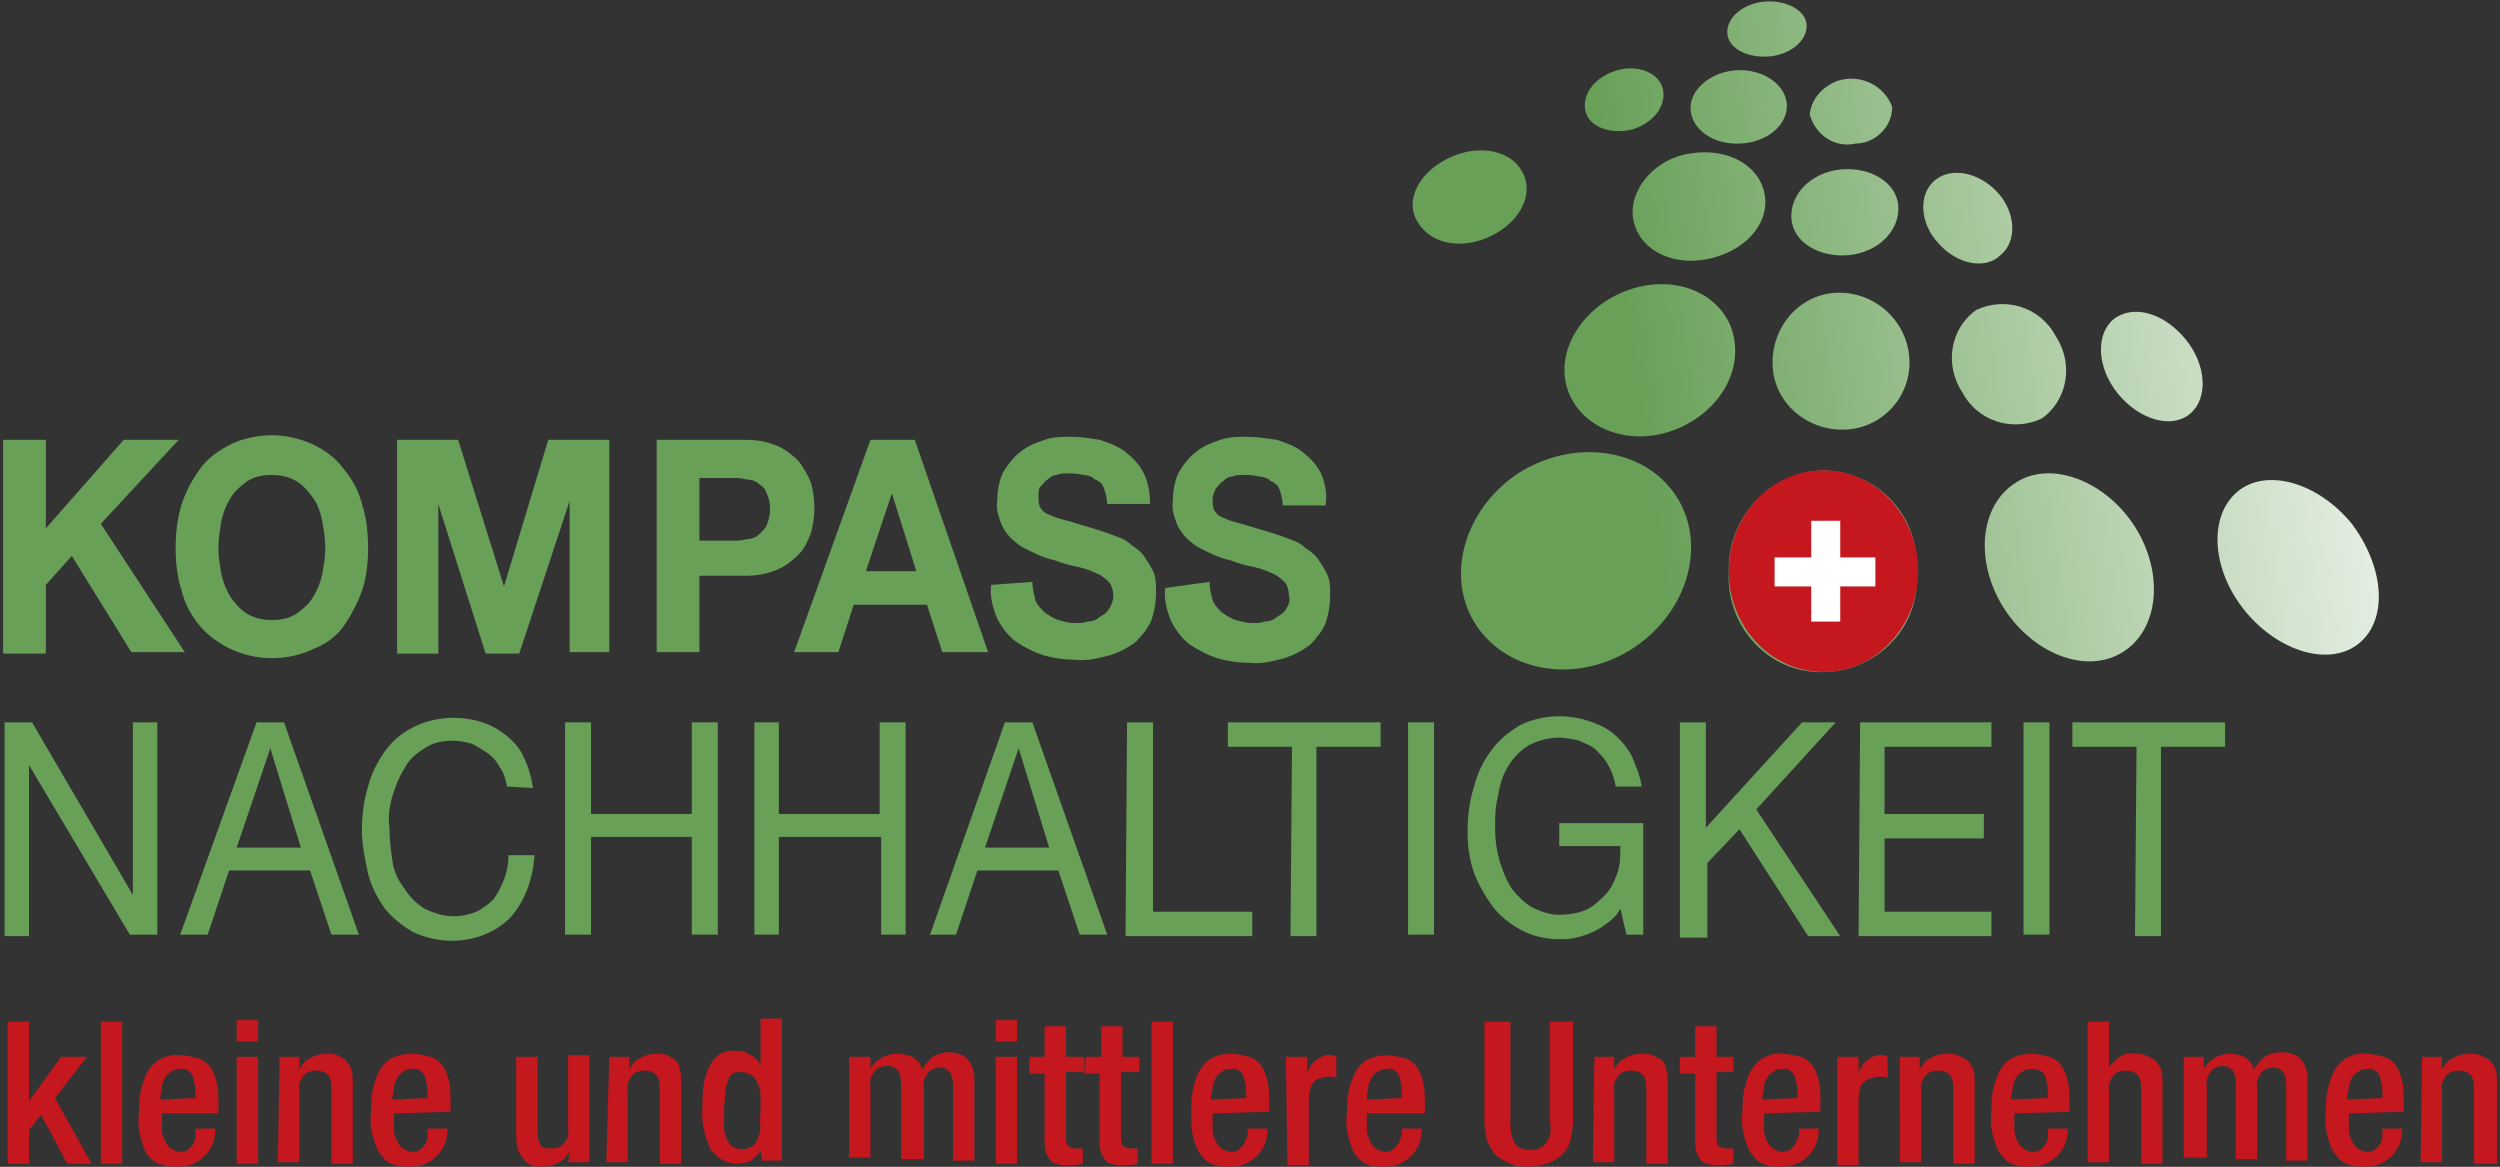
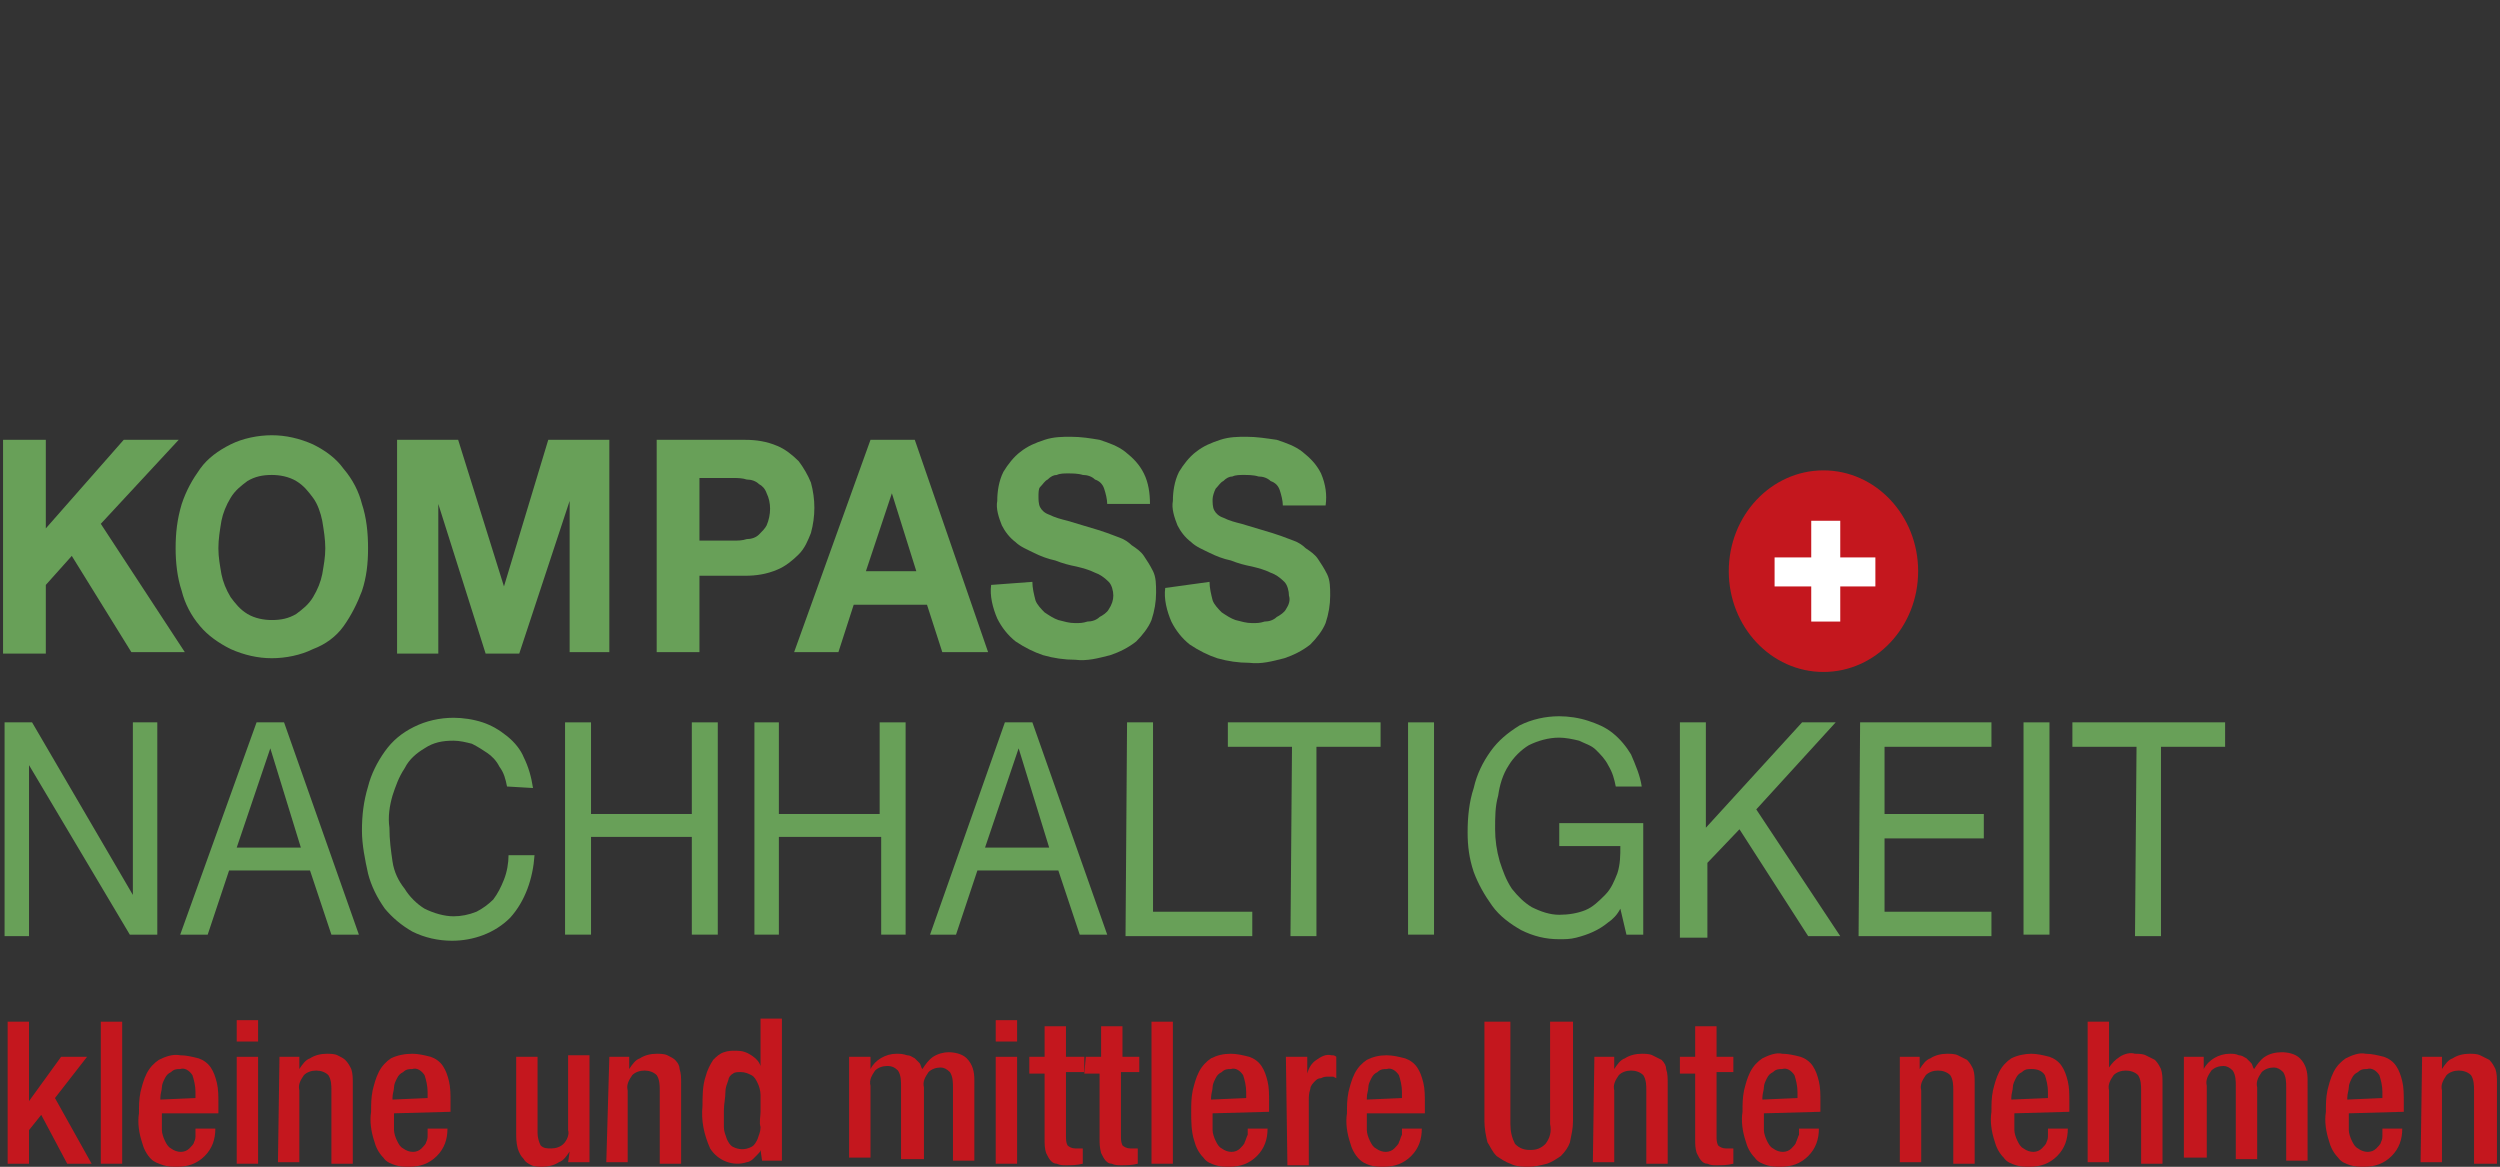
<svg xmlns="http://www.w3.org/2000/svg" version="1.1" id="Layer_1" x="0px" y="0px" viewBox="0 0 163.7 76.4" style="enable-background:new 0 0 163.7 76.4;" xml:space="preserve">
  <rect x="0" y="0" width="163.7" height="76.4" fill="#333333" stroke="none" />
  <style type="text/css">
	.st0{fill:#68A058;}
	.st1{fill:#C4171E;}
	.st2{fill:url(#SVGID_1_);}
	.st3{fill:#FFFFFF;}
</style>
  <title>Zeichenfläche 2</title>
  <path class="st0" d="M0.2,28.8H3v5.8l5.1-5.8h3.6l-5.1,5.5l5.5,8.4H8.6l-3.9-6.3L3,38.3v4.5H0.2V28.8z" />
  <path class="st0" d="M11.5,35.9c0-1,0.1-1.9,0.4-2.9c0.3-0.9,0.7-1.6,1.2-2.3c0.5-0.7,1.2-1.2,2-1.6s1.8-0.6,2.7-0.6  s1.8,0.2,2.7,0.6c0.8,0.4,1.5,0.9,2,1.6c0.6,0.7,1,1.5,1.2,2.3c0.3,0.9,0.4,1.9,0.4,2.9s-0.1,1.9-0.4,2.8c-0.3,0.8-0.7,1.6-1.2,2.3  s-1.2,1.2-2,1.5c-0.8,0.4-1.8,0.6-2.7,0.6c-0.9,0-1.8-0.2-2.7-0.6c-0.8-0.4-1.5-0.9-2-1.5c-0.6-0.7-1-1.5-1.2-2.3  C11.6,37.8,11.5,36.8,11.5,35.9z M14.3,35.9c0,0.6,0.1,1.1,0.2,1.7c0.1,0.5,0.3,1,0.6,1.5c0.3,0.4,0.6,0.8,1.1,1.1s1.1,0.4,1.6,0.4  c0.6,0,1.1-0.1,1.6-0.4c0.4-0.3,0.8-0.6,1.1-1.1c0.3-0.5,0.5-1,0.6-1.5c0.1-0.6,0.2-1.1,0.2-1.7c0-0.6-0.1-1.2-0.2-1.8  c-0.1-0.5-0.3-1.1-0.6-1.5c-0.3-0.4-0.6-0.8-1.1-1.1c-0.5-0.3-1.1-0.4-1.6-0.4c-0.6,0-1.1,0.1-1.6,0.4c-0.4,0.3-0.8,0.6-1.1,1.1  s-0.5,1-0.6,1.5C14.4,34.7,14.3,35.3,14.3,35.9L14.3,35.9z" />
  <path class="st0" d="M26,28.8h4l3,9.6l0,0l2.9-9.6h4v13.9h-2.6v-9.9l0,0l-3.3,10h-2.2L28.7,33l0,0v9.8H26V28.8z" />
  <path class="st0" d="M43,28.8h5.8c0.7,0,1.4,0.1,2.1,0.4c0.5,0.2,1,0.6,1.4,1c0.3,0.4,0.6,0.9,0.8,1.4c0.3,1.1,0.3,2.2,0,3.3  c-0.2,0.5-0.4,1-0.8,1.4c-0.4,0.4-0.9,0.8-1.4,1c-0.7,0.3-1.4,0.4-2.1,0.4h-3v5H43V28.8z M45.8,35.4H48c0.3,0,0.6,0,0.9-0.1  c0.3,0,0.6-0.1,0.8-0.3s0.4-0.4,0.5-0.6c0.3-0.7,0.3-1.5,0-2.1c-0.1-0.3-0.3-0.5-0.5-0.6c-0.2-0.2-0.5-0.3-0.8-0.3  c-0.3-0.1-0.6-0.1-0.9-0.1h-2.2V35.4z" />
  <path class="st0" d="M57,28.8h2.9l4.8,13.9h-3l-1-3.1h-4.8l-1,3.1H52L57,28.8z M56.7,37.4H60l-1.6-5.1l0,0L56.7,37.4z" />
  <path class="st0" d="M67.6,38.1c0,0.4,0.1,0.8,0.2,1.2c0.1,0.3,0.4,0.6,0.6,0.8c0.3,0.2,0.6,0.4,0.9,0.5c0.4,0.1,0.7,0.2,1.1,0.2  c0.3,0,0.5,0,0.8-0.1c0.3,0,0.6-0.1,0.8-0.3c0.2-0.1,0.5-0.3,0.6-0.5c0.2-0.3,0.3-0.6,0.3-0.9c0-0.3-0.1-0.7-0.3-0.9  c-0.3-0.3-0.6-0.5-0.9-0.6c-0.4-0.2-0.8-0.3-1.2-0.4c-0.5-0.1-0.9-0.2-1.4-0.4c-0.5-0.1-1-0.3-1.4-0.5s-0.9-0.4-1.2-0.7  c-0.4-0.3-0.7-0.7-0.9-1.1c-0.2-0.5-0.4-1.1-0.3-1.6c0-0.6,0.1-1.3,0.4-1.9c0.3-0.5,0.7-1,1.1-1.3c0.5-0.4,1-0.6,1.6-0.8  c0.6-0.2,1.2-0.2,1.7-0.2c0.7,0,1.3,0.1,1.9,0.2c0.6,0.2,1.2,0.4,1.7,0.8s0.9,0.8,1.2,1.4c0.3,0.6,0.4,1.3,0.4,2h-2.8  c0-0.3-0.1-0.7-0.2-1c-0.1-0.3-0.3-0.5-0.6-0.6c-0.2-0.2-0.5-0.3-0.8-0.3c-0.3-0.1-0.7-0.1-1-0.1c-0.2,0-0.5,0-0.7,0.1  c-0.2,0-0.4,0.1-0.6,0.3c-0.2,0.1-0.3,0.3-0.5,0.5C68,32,68,32.3,68,32.5s0,0.5,0.1,0.7s0.3,0.4,0.6,0.5c0.4,0.2,0.8,0.3,1.2,0.4  l2,0.6l0.6,0.2c0.3,0.1,0.5,0.2,0.8,0.3s0.6,0.3,0.8,0.5c0.3,0.2,0.6,0.4,0.8,0.7c0.2,0.3,0.4,0.6,0.6,1s0.2,0.9,0.2,1.4  c0,0.6-0.1,1.2-0.3,1.8c-0.2,0.5-0.6,1-1,1.4c-0.5,0.4-1.1,0.7-1.7,0.9c-0.8,0.2-1.5,0.4-2.3,0.3c-0.7,0-1.4-0.1-2.1-0.3  c-0.6-0.2-1.2-0.5-1.8-0.9c-0.5-0.4-0.9-0.9-1.2-1.5c-0.3-0.7-0.5-1.5-0.4-2.2L67.6,38.1z" />
  <path class="st0" d="M79.2,38.1c0,0.4,0.1,0.8,0.2,1.2c0.1,0.3,0.4,0.6,0.6,0.8c0.3,0.2,0.6,0.4,0.9,0.5c0.4,0.1,0.7,0.2,1.1,0.2  c0.3,0,0.5,0,0.8-0.1c0.3,0,0.6-0.1,0.8-0.3c0.2-0.1,0.5-0.3,0.6-0.5c0.2-0.3,0.3-0.6,0.2-0.9c0-0.3-0.1-0.7-0.3-0.9  c-0.3-0.3-0.6-0.5-0.9-0.6c-0.4-0.2-0.8-0.3-1.2-0.4c-0.5-0.1-0.9-0.2-1.4-0.4c-0.5-0.1-1-0.3-1.4-0.5s-0.9-0.4-1.2-0.7  c-0.4-0.3-0.7-0.7-0.9-1.1c-0.2-0.5-0.4-1.1-0.3-1.6c0-0.6,0.1-1.3,0.4-1.9c0.3-0.5,0.7-1,1.1-1.3c0.5-0.4,1-0.6,1.6-0.8  c0.6-0.2,1.2-0.2,1.7-0.2c0.7,0,1.3,0.1,2,0.2c0.6,0.2,1.2,0.4,1.7,0.8s0.9,0.8,1.2,1.4c0.3,0.7,0.4,1.4,0.3,2.1H84  c0-0.3-0.1-0.7-0.2-1c-0.1-0.3-0.3-0.5-0.6-0.6c-0.2-0.2-0.5-0.3-0.8-0.3c-0.3-0.1-0.7-0.1-1-0.1c-0.2,0-0.5,0-0.7,0.1  c-0.2,0-0.4,0.1-0.6,0.3c-0.2,0.1-0.3,0.3-0.5,0.5c-0.1,0.2-0.2,0.5-0.2,0.7c0,0.2,0,0.5,0.1,0.7s0.3,0.4,0.6,0.5  c0.4,0.2,0.8,0.3,1.2,0.4l2,0.6l0.6,0.2c0.3,0.1,0.5,0.2,0.8,0.3s0.6,0.3,0.8,0.5c0.3,0.2,0.6,0.4,0.8,0.7c0.2,0.3,0.4,0.6,0.6,1  s0.2,0.9,0.2,1.4c0,0.6-0.1,1.2-0.3,1.8c-0.2,0.5-0.6,1-1,1.4c-0.5,0.4-1.1,0.7-1.7,0.9c-0.8,0.2-1.5,0.4-2.3,0.3  c-0.7,0-1.4-0.1-2.1-0.3c-0.6-0.2-1.2-0.5-1.8-0.9c-0.5-0.4-0.9-0.9-1.2-1.5c-0.3-0.7-0.5-1.5-0.4-2.2L79.2,38.1z" />
  <path class="st0" d="M0.3,47.3h1.8l6.6,11.3l0,0V47.3h1.6v13.9H8.5L1.9,50.1l0,0v11.2H0.3V47.3z" />
  <path class="st0" d="M16.8,47.3h1.8l4.9,13.9h-1.8L20.3,57H15l-1.4,4.2h-1.8L16.8,47.3z M15.5,55.5h4.2l-2-6.5l0,0L15.5,55.5z" />
  <path class="st0" d="M33.2,51.5c-0.1-0.5-0.2-0.9-0.5-1.3c-0.2-0.4-0.5-0.7-0.8-0.9s-0.6-0.4-1-0.6c-0.4-0.1-0.8-0.2-1.2-0.2  c-0.7,0-1.3,0.1-1.9,0.5c-0.5,0.3-1,0.7-1.3,1.3c-0.4,0.6-0.6,1.2-0.8,1.8c-0.2,0.7-0.3,1.4-0.2,2.1c0,0.8,0.1,1.5,0.2,2.2  s0.4,1.3,0.8,1.8c0.3,0.5,0.8,1,1.3,1.3c0.6,0.3,1.3,0.5,1.9,0.5c0.5,0,1-0.1,1.5-0.3c0.4-0.2,0.8-0.5,1.1-0.8  c0.3-0.4,0.5-0.8,0.7-1.3s0.3-1.1,0.3-1.6H35c-0.1,1.5-0.6,3-1.6,4.1c-1,1-2.4,1.5-3.8,1.5c-0.9,0-1.8-0.2-2.6-0.6  c-0.7-0.4-1.3-0.9-1.8-1.5c-0.5-0.7-0.9-1.5-1.1-2.3c-0.2-0.9-0.4-1.9-0.4-2.8c0-1,0.1-1.9,0.4-2.9c0.2-0.8,0.6-1.6,1.1-2.3  s1.1-1.2,1.9-1.6c0.8-0.4,1.7-0.6,2.6-0.6c0.6,0,1.3,0.1,1.9,0.3c0.6,0.2,1.1,0.5,1.6,0.9s0.9,0.9,1.1,1.4c0.3,0.6,0.5,1.3,0.6,2  L33.2,51.5z" />
  <path class="st0" d="M37,47.3h1.7v6h6.6v-6H47v13.9h-1.7v-6.4h-6.6v6.4H37V47.3z" />
  <path class="st0" d="M49.4,47.3H51v6h6.6v-6h1.7v13.9h-1.6v-6.4H51v6.4h-1.6V47.3z" />
  <path class="st0" d="M65.8,47.3h1.8l4.9,13.9h-1.8L69.3,57H64l-1.4,4.2h-1.7L65.8,47.3z M64.5,55.5h4.2l-2-6.5l0,0L64.5,55.5z" />
  <path class="st0" d="M73.8,47.3h1.7v12.4H82v1.6h-8.3L73.8,47.3z" />
  <path class="st0" d="M84.6,48.9h-4.2v-1.6h10v1.6h-4.2v12.4h-1.7L84.6,48.9L84.6,48.9z" />
  <path class="st0" d="M92.2,47.3h1.7v13.9h-1.7V47.3z" />
  <path class="st0" d="M106.1,59.5c-0.2,0.4-0.5,0.7-0.8,0.9c-0.6,0.5-1.3,0.8-2.1,1c-0.4,0.1-0.7,0.1-1.1,0.1c-0.9,0-1.7-0.2-2.5-0.6  c-0.7-0.4-1.4-0.9-1.9-1.6c-0.5-0.7-0.9-1.4-1.2-2.2c-0.3-0.9-0.4-1.7-0.4-2.6c0-1,0.1-2,0.4-2.9c0.2-0.9,0.6-1.7,1.1-2.4  s1.1-1.2,1.9-1.7c0.8-0.4,1.7-0.6,2.6-0.6c0.6,0,1.3,0.1,1.9,0.3s1.1,0.4,1.6,0.8c0.5,0.4,0.9,0.9,1.2,1.4c0.3,0.7,0.6,1.4,0.7,2.1  h-1.7c-0.1-0.5-0.2-0.9-0.5-1.4c-0.2-0.4-0.5-0.7-0.8-1s-0.7-0.4-1.1-0.6c-0.4-0.1-0.9-0.2-1.3-0.2c-0.7,0-1.4,0.2-2,0.5  c-0.5,0.3-1,0.8-1.3,1.3c-0.4,0.6-0.6,1.3-0.7,2c-0.2,0.7-0.2,1.4-0.2,2.2c0,0.7,0.1,1.4,0.3,2.1c0.2,0.6,0.4,1.2,0.8,1.8  c0.4,0.5,0.8,0.9,1.3,1.2c0.6,0.3,1.2,0.5,1.8,0.5c0.6,0,1.2-0.1,1.7-0.3s0.9-0.6,1.3-1s0.6-0.9,0.8-1.4c0.2-0.6,0.2-1.2,0.2-1.8h-4  v-1.5h5.5v7.3h-1.1L106.1,59.5z" />
  <path class="st0" d="M110,47.3h1.7v6.9l6.3-6.9h2.2L115,53l5.5,8.3h-2.1l-4.5-7l-2.1,2.2v4.9H110V47.3z" />
  <path class="st0" d="M121.8,47.3h8.6v1.6h-7v4.4h6.5v1.6h-6.5v4.8h7v1.6h-8.7L121.8,47.3z" />
  <path class="st0" d="M132.5,47.3h1.7v13.9h-1.7V47.3z" />
  <path class="st0" d="M139.9,48.9h-4.2v-1.6h10v1.6h-4.2v12.4h-1.7L139.9,48.9z" />
  <path class="st1" d="M0.5,66.9h1.4v5.2l0,0L4,69.2h1.7l-2.1,2.7L6,76.2H4.4L2.7,73l-0.8,1v2.2H0.5V66.9z" />
  <path class="st1" d="M6.6,66.9H8v9.3H6.6V66.9z" />
  <path class="st1" d="M10.6,72.9v0.4c0,0.2,0,0.5,0,0.7s0.1,0.5,0.2,0.7c0.1,0.2,0.2,0.4,0.4,0.5c0.4,0.3,0.9,0.3,1.2,0  c0.1-0.1,0.3-0.3,0.3-0.4c0.1-0.2,0.1-0.3,0.1-0.5c0-0.1,0-0.3,0-0.4h1.3c0,0.7-0.2,1.3-0.7,1.8s-1.1,0.7-1.8,0.7  c-0.3,0-0.6,0-0.9-0.1c-0.3-0.1-0.6-0.2-0.8-0.4c-0.3-0.3-0.5-0.7-0.6-1.1c-0.2-0.6-0.3-1.3-0.2-1.9c0-0.5,0-0.9,0.1-1.4  c0.1-0.4,0.2-0.8,0.4-1.2c0.2-0.4,0.5-0.7,0.8-0.9c0.4-0.2,0.9-0.4,1.4-0.3c0.4,0,0.8,0.1,1.2,0.2c0.3,0.1,0.6,0.3,0.8,0.6  c0.2,0.3,0.3,0.6,0.4,1c0.1,0.4,0.1,0.9,0.1,1.3v0.7L10.6,72.9z M12.8,71.9v-0.4c0-0.4-0.1-0.8-0.2-1.1c-0.2-0.3-0.5-0.5-0.8-0.4  c-0.2,0-0.4,0-0.6,0.2c-0.2,0.1-0.3,0.2-0.4,0.4c-0.1,0.2-0.2,0.4-0.2,0.6s-0.1,0.4-0.1,0.7V72L12.8,71.9z" />
  <path class="st1" d="M15.5,66.8h1.4v1.4h-1.4V66.8z M15.5,69.2h1.4v7h-1.4V69.2z" />
  <path class="st1" d="M18.3,69.2h1.3V70l0,0c0.2-0.3,0.4-0.6,0.7-0.7c0.3-0.2,0.7-0.3,1.1-0.3c0.2,0,0.5,0,0.7,0.1s0.4,0.2,0.5,0.3  c0.2,0.2,0.3,0.4,0.4,0.6c0.1,0.3,0.1,0.6,0.1,0.9v5.3h-1.4v-4.8c0-0.3,0-0.7-0.2-1c-0.2-0.2-0.5-0.3-0.8-0.3s-0.6,0.1-0.8,0.3  c-0.2,0.3-0.4,0.6-0.3,1v4.7h-1.4L18.3,69.2z" />
  <path class="st1" d="M25.8,72.9v0.4c0,0.2,0,0.5,0,0.7s0.1,0.5,0.2,0.7s0.2,0.4,0.4,0.5c0.4,0.3,0.9,0.3,1.2,0  c0.1-0.1,0.3-0.3,0.3-0.4c0.1-0.2,0.1-0.3,0.1-0.5c0-0.1,0-0.3,0-0.4h1.3c0,0.7-0.2,1.3-0.7,1.8s-1.1,0.7-1.8,0.7  c-0.3,0-0.6,0-0.9-0.1s-0.6-0.2-0.8-0.5c-0.3-0.3-0.5-0.7-0.6-1.1c-0.2-0.6-0.3-1.3-0.2-1.9c0-0.5,0-0.9,0.1-1.4  c0.1-0.4,0.2-0.8,0.4-1.2c0.2-0.4,0.5-0.7,0.8-0.9C26,69.1,26.5,69,27,69c0.4,0,0.8,0.1,1.2,0.2c0.3,0.1,0.6,0.3,0.8,0.6  c0.2,0.3,0.3,0.6,0.4,1s0.1,0.9,0.1,1.3v0.7L25.8,72.9z M28,71.9v-0.4c0-0.4-0.1-0.8-0.2-1.1c-0.2-0.3-0.5-0.5-0.8-0.4  c-0.2,0-0.4,0-0.6,0.2c-0.2,0.1-0.3,0.2-0.4,0.4c-0.1,0.2-0.2,0.4-0.2,0.6s-0.1,0.4-0.1,0.7V72L28,71.9z" />
  <path class="st1" d="M37.3,75.4L37.3,75.4c-0.2,0.3-0.4,0.6-0.7,0.7c-0.3,0.2-0.7,0.3-1.1,0.3c-0.2,0-0.5,0-0.7-0.1  s-0.4-0.2-0.5-0.4c-0.2-0.2-0.3-0.4-0.4-0.7c-0.1-0.4-0.1-0.7-0.1-1.1v-4.9h1.4v5c0,0.3,0.1,0.6,0.2,0.8c0.2,0.2,0.4,0.2,0.7,0.2  s0.6-0.1,0.8-0.3c0.2-0.2,0.4-0.6,0.3-0.9v-4.9h1.4v7h-1.4L37.3,75.4L37.3,75.4z" />
  <path class="st1" d="M39.9,69.2h1.3V70l0,0c0.2-0.3,0.4-0.6,0.7-0.7c0.3-0.2,0.7-0.3,1.1-0.3c0.2,0,0.5,0,0.7,0.1s0.4,0.2,0.5,0.3  c0.2,0.2,0.3,0.4,0.3,0.6c0.1,0.3,0.1,0.6,0.1,0.9v5.3h-1.4v-4.8c0-0.3,0-0.7-0.2-1c-0.2-0.2-0.5-0.3-0.8-0.3s-0.6,0.1-0.8,0.3  c-0.2,0.3-0.4,0.6-0.3,1v4.7h-1.4L39.9,69.2z" />
  <path class="st1" d="M49.8,75.3L49.8,75.3c0,0.1-0.1,0.2-0.2,0.3c-0.1,0.1-0.2,0.2-0.3,0.3c-0.1,0.1-0.3,0.2-0.4,0.2  C48,76.4,47,76,46.5,75.2c-0.4-0.9-0.6-1.8-0.5-2.8c0-0.6,0-1.3,0.2-1.9c0.1-0.4,0.3-0.8,0.5-1.1c0.2-0.2,0.4-0.4,0.7-0.5  s0.5-0.1,0.8-0.1c0.4,0,0.7,0.1,1,0.3c0.3,0.2,0.5,0.4,0.6,0.7l0,0v-3.1h1.4V76h-1.3L49.8,75.3L49.8,75.3z M49.8,72.8  c0-0.4,0-0.8,0-1.1c0-0.3-0.1-0.6-0.2-0.8c-0.1-0.2-0.2-0.4-0.4-0.5s-0.4-0.2-0.7-0.2c-0.2,0-0.4,0-0.5,0.1  c-0.2,0.1-0.3,0.3-0.3,0.4c-0.1,0.3-0.2,0.5-0.2,0.8c0,0.4-0.1,0.8-0.1,1.2c0,0.4,0,0.8,0,1.1c0,0.3,0.1,0.5,0.2,0.8  c0.1,0.2,0.2,0.4,0.4,0.5c0.4,0.2,0.8,0.2,1.2,0c0.2-0.1,0.3-0.3,0.4-0.5c0.1-0.3,0.2-0.5,0.2-0.8C49.7,73.5,49.8,73.1,49.8,72.8z" />
  <path class="st1" d="M55.6,69.2H57V70l0,0c0.3-0.6,1-1,1.7-1c0.2,0,0.4,0,0.7,0.1c0.2,0,0.3,0.1,0.5,0.2c0.1,0.1,0.2,0.2,0.3,0.3  c0.1,0.1,0.1,0.3,0.2,0.4c0.2-0.3,0.4-0.6,0.7-0.8c0.3-0.2,0.7-0.3,1-0.3c0.4,0,0.9,0.1,1.2,0.4c0.4,0.4,0.5,0.9,0.5,1.4V76h-1.4  v-4.8c0-0.3,0-0.7-0.2-1c-0.2-0.2-0.4-0.3-0.6-0.3c-0.3,0-0.6,0.1-0.8,0.3c-0.2,0.3-0.4,0.6-0.3,1v4.7H59v-4.8c0-0.3,0-0.7-0.2-1  c-0.2-0.2-0.4-0.3-0.7-0.3s-0.6,0.1-0.8,0.3c-0.2,0.3-0.4,0.6-0.3,1v4.7h-1.4V69.2z" />
  <path class="st1" d="M65.2,66.8h1.4v1.4h-1.4V66.8z M65.2,69.2h1.4v7h-1.4V69.2z" />
  <path class="st1" d="M67.4,69.2h1v-2h1.4v2H71v1h-1.2v4.2c0,0.2,0,0.4,0.1,0.6c0.1,0.1,0.3,0.2,0.5,0.2s0.3,0,0.5,0v1  c-0.4,0.1-0.7,0.1-1.1,0.1c-0.2,0-0.4,0-0.6-0.1c-0.2,0-0.3-0.1-0.4-0.2s-0.2-0.3-0.3-0.5c-0.1-0.3-0.1-0.6-0.1-0.9v-4.3h-1V69.2z" />
  <path class="st1" d="M71.1,69.2h1v-2h1.4v2h1.1v1h-1.2v4.2c0,0.2,0,0.4,0.1,0.6c0.1,0.1,0.3,0.2,0.5,0.2s0.3,0,0.5,0v1  c-0.4,0.1-0.7,0.1-1.1,0.1c-0.2,0-0.4,0-0.6-0.1c-0.2,0-0.3-0.1-0.4-0.2s-0.2-0.3-0.3-0.5C72,75.1,72,74.9,72,74.6v-4.3h-1  L71.1,69.2z" />
  <path class="st1" d="M75.4,66.9h1.4v9.3h-1.4V66.9z" />
  <path class="st1" d="M79.4,72.9v0.4c0,0.2,0,0.5,0,0.7s0.1,0.5,0.2,0.7s0.2,0.4,0.4,0.5c0.4,0.3,0.9,0.3,1.2,0  c0.1-0.1,0.3-0.3,0.3-0.4c0.1-0.2,0.1-0.3,0.2-0.5c0-0.1,0-0.3,0-0.4H83c0,0.7-0.2,1.3-0.7,1.8s-1.1,0.7-1.8,0.7  c-0.3,0-0.6,0-0.9-0.1s-0.6-0.2-0.8-0.5c-0.3-0.3-0.5-0.7-0.6-1.1C78,74.1,78,73.4,78,72.8c0-0.5,0-0.9,0.1-1.4  c0.1-0.4,0.2-0.8,0.4-1.2c0.2-0.4,0.5-0.7,0.8-0.9c0.4-0.2,0.8-0.3,1.3-0.3c0.4,0,0.8,0.1,1.2,0.2c0.3,0.1,0.6,0.3,0.8,0.6  c0.2,0.3,0.3,0.6,0.4,1s0.1,0.9,0.1,1.3v0.7L79.4,72.9z M81.6,71.9v-0.4c0-0.4-0.1-0.8-0.2-1.1c-0.2-0.3-0.5-0.5-0.8-0.4  c-0.2,0-0.4,0-0.6,0.2c-0.2,0.1-0.3,0.2-0.4,0.4c-0.1,0.2-0.2,0.4-0.2,0.6s-0.1,0.4-0.1,0.7V72L81.6,71.9z" />
  <path class="st1" d="M84.2,69.2h1.4v1.1l0,0c0.1-0.4,0.3-0.7,0.6-0.9c0.3-0.2,0.6-0.4,1-0.3c0.1,0,0.2,0,0.3,0.1v1.4l-0.2-0.1H87  c-0.2,0-0.3,0-0.5,0.1c-0.2,0-0.3,0.1-0.4,0.2s-0.3,0.3-0.3,0.5c-0.1,0.3-0.1,0.5-0.1,0.8v4.2h-1.4L84.2,69.2L84.2,69.2z" />
  <path class="st1" d="M89.5,72.9v0.4c0,0.2,0,0.5,0,0.7s0.1,0.5,0.2,0.7s0.2,0.4,0.4,0.5c0.4,0.3,0.9,0.3,1.2,0  c0.1-0.1,0.3-0.3,0.3-0.4c0.1-0.2,0.1-0.3,0.2-0.5c0-0.1,0-0.3,0-0.4h1.3c0,0.7-0.2,1.3-0.7,1.8s-1.1,0.7-1.8,0.7  c-0.3,0-0.6,0-0.9-0.1s-0.5-0.2-0.7-0.4c-0.3-0.3-0.5-0.7-0.6-1.1c-0.2-0.6-0.3-1.3-0.2-1.9c0-0.5,0-0.9,0.1-1.4  c0.1-0.4,0.2-0.8,0.4-1.2c0.2-0.4,0.5-0.7,0.8-0.9c0.4-0.2,0.8-0.3,1.3-0.3c0.4,0,0.8,0.1,1.2,0.2c0.3,0.1,0.6,0.3,0.8,0.6  c0.2,0.3,0.3,0.6,0.4,1s0.1,0.9,0.1,1.3v0.7L89.5,72.9z M91.8,71.9v-0.4c0-0.4-0.1-0.8-0.2-1.1c-0.2-0.3-0.5-0.5-0.8-0.4  c-0.2,0-0.4,0-0.6,0.2c-0.2,0.1-0.3,0.2-0.4,0.4c-0.1,0.2-0.2,0.4-0.2,0.6s-0.1,0.4-0.1,0.7V72L91.8,71.9z" />
  <path class="st1" d="M98.9,66.9v6.7c0,0.5,0.1,0.9,0.3,1.3c0.3,0.3,0.6,0.4,1,0.4s0.7-0.1,1-0.4c0.3-0.4,0.4-0.8,0.3-1.3v-6.7h1.5  v6.5c0,0.5-0.1,0.9-0.2,1.4c-0.1,0.3-0.3,0.6-0.6,0.9c-0.3,0.2-0.6,0.4-0.9,0.5c-0.4,0.1-0.8,0.2-1.2,0.2c-0.4,0-0.8,0-1.2-0.2  c-0.3-0.1-0.6-0.3-0.9-0.5c-0.3-0.3-0.4-0.6-0.6-0.9c-0.1-0.4-0.2-0.9-0.2-1.4v-6.5H98.9z" />
  <path class="st1" d="M104.4,69.2h1.3V70l0,0c0.2-0.3,0.4-0.6,0.7-0.7c0.3-0.2,0.7-0.3,1.1-0.3c0.2,0,0.5,0,0.7,0.1s0.4,0.2,0.6,0.3  c0.2,0.2,0.3,0.4,0.3,0.6c0.1,0.3,0.1,0.6,0.1,0.9v5.3h-1.4v-4.8c0-0.3,0-0.7-0.2-1c-0.2-0.2-0.5-0.3-0.8-0.3s-0.6,0.1-0.8,0.3  c-0.2,0.3-0.4,0.6-0.3,1v4.7h-1.4L104.4,69.2z" />
  <path class="st1" d="M110,69.2h1v-2h1.4v2h1.1v1h-1.1v4.2c0,0.2,0,0.4,0.1,0.6c0.1,0.1,0.3,0.2,0.5,0.2s0.3,0,0.5,0v1  c-0.4,0.1-0.7,0.1-1.1,0.1c-0.2,0-0.4,0-0.6-0.1c-0.2,0-0.3-0.1-0.4-0.2s-0.2-0.3-0.3-0.5c-0.1-0.3-0.1-0.6-0.1-0.9v-4.3h-1V69.2z" />
  <path class="st1" d="M115.5,72.9v0.4c0,0.2,0,0.5,0,0.7s0.1,0.5,0.2,0.7s0.2,0.4,0.4,0.5c0.4,0.3,0.9,0.3,1.2,0  c0.1-0.1,0.3-0.3,0.3-0.4c0.1-0.2,0.1-0.3,0.2-0.5c0-0.1,0-0.3,0-0.4h1.3c0,0.7-0.2,1.3-0.7,1.8s-1.1,0.7-1.8,0.7  c-0.3,0-0.6,0-0.9-0.1s-0.6-0.2-0.8-0.5c-0.3-0.3-0.5-0.7-0.6-1.1c-0.2-0.6-0.3-1.3-0.2-1.9c0-0.5,0-0.9,0.1-1.4  c0.1-0.4,0.2-0.8,0.4-1.2c0.2-0.4,0.5-0.7,0.8-0.9c0.4-0.2,0.9-0.4,1.3-0.3c0.4,0,0.8,0.1,1.2,0.2c0.3,0.1,0.6,0.3,0.8,0.6  c0.2,0.3,0.3,0.6,0.4,1s0.1,0.9,0.1,1.3v0.7L115.5,72.9z M117.7,71.9v-0.4c0-0.4-0.1-0.8-0.2-1.1c-0.2-0.3-0.5-0.5-0.8-0.4  c-0.2,0-0.4,0-0.6,0.2c-0.2,0.1-0.3,0.2-0.4,0.4c-0.1,0.2-0.2,0.4-0.2,0.6s-0.1,0.4-0.1,0.7V72L117.7,71.9z" />
-   <path class="st1" d="M120.3,69.2h1.4v1.1l0,0c0.1-0.4,0.3-0.7,0.6-0.9c0.3-0.2,0.6-0.4,1-0.3c0.1,0,0.2,0,0.3,0.1v1.4l-0.2-0.1h-0.3  c-0.2,0-0.3,0-0.5,0.1c-0.2,0-0.3,0.1-0.5,0.2c-0.1,0.1-0.3,0.3-0.3,0.5c-0.1,0.3-0.1,0.5-0.1,0.8v4.2h-1.4V69.2z" />
  <path class="st1" d="M124.4,69.2h1.3V70l0,0c0.2-0.3,0.4-0.6,0.7-0.7c0.3-0.2,0.7-0.3,1.1-0.3c0.2,0,0.5,0,0.7,0.1s0.4,0.2,0.6,0.3  c0.2,0.2,0.3,0.4,0.4,0.6c0.1,0.3,0.1,0.6,0.1,0.9v5.3h-1.4v-4.8c0-0.3,0-0.7-0.2-1c-0.2-0.2-0.5-0.3-0.8-0.3s-0.6,0.1-0.8,0.3  c-0.2,0.3-0.4,0.6-0.3,1v4.7h-1.4L124.4,69.2z" />
  <path class="st1" d="M131.9,72.9v0.4c0,0.2,0,0.5,0,0.7s0.1,0.5,0.2,0.7c0.1,0.2,0.2,0.4,0.4,0.5c0.4,0.3,0.9,0.3,1.2,0  c0.1-0.1,0.3-0.3,0.3-0.4c0.1-0.2,0.1-0.3,0.1-0.5c0-0.1,0-0.3,0-0.4h1.3c0,0.7-0.2,1.3-0.7,1.8s-1.1,0.7-1.8,0.7  c-0.3,0-0.6,0-0.9-0.1c-0.3-0.1-0.6-0.2-0.8-0.5c-0.3-0.3-0.5-0.7-0.6-1.1c-0.2-0.6-0.3-1.3-0.2-1.9c0-0.5,0-0.9,0.1-1.4  c0.1-0.4,0.2-0.8,0.4-1.2c0.2-0.4,0.5-0.7,0.8-0.9c0.4-0.2,0.9-0.3,1.3-0.3c0.4,0,0.8,0.1,1.2,0.2c0.3,0.1,0.6,0.3,0.8,0.6  c0.2,0.3,0.3,0.6,0.4,1c0.1,0.4,0.1,0.9,0.1,1.3v0.7L131.9,72.9z M134.1,71.9v-0.4c0-0.4-0.1-0.8-0.2-1.1c-0.2-0.3-0.5-0.4-0.9-0.4  c-0.2,0-0.4,0-0.6,0.2c-0.2,0.1-0.3,0.2-0.4,0.4c-0.1,0.2-0.2,0.4-0.2,0.6s-0.1,0.4-0.1,0.7V72L134.1,71.9z" />
  <path class="st1" d="M136.7,66.9h1.4v3l0,0c0.2-0.3,0.4-0.5,0.7-0.7s0.7-0.3,1-0.2c0.2,0,0.5,0,0.7,0.1s0.4,0.2,0.6,0.3  c0.2,0.2,0.3,0.4,0.4,0.6c0.1,0.3,0.1,0.6,0.1,0.9v5.3h-1.4v-4.8c0-0.3,0-0.7-0.2-1c-0.2-0.2-0.5-0.3-0.8-0.3s-0.6,0.1-0.8,0.3  c-0.2,0.3-0.4,0.6-0.3,1v4.7h-1.4V66.9z" />
  <path class="st1" d="M143,69.2h1.3V70l0,0c0.3-0.6,1-1,1.7-1c0.2,0,0.4,0,0.6,0.1c0.2,0,0.3,0.1,0.5,0.2c0.1,0.1,0.2,0.2,0.3,0.3  c0.1,0.1,0.1,0.3,0.2,0.4c0.2-0.3,0.4-0.6,0.7-0.8c0.3-0.2,0.7-0.3,1.1-0.3c0.4,0,0.9,0.1,1.2,0.4c0.4,0.4,0.5,0.9,0.5,1.4V76h-1.4  v-4.8c0-0.3,0-0.7-0.2-1c-0.2-0.2-0.4-0.3-0.6-0.3c-0.3,0-0.6,0.1-0.8,0.3c-0.2,0.3-0.4,0.6-0.3,1v4.7h-1.4v-4.8c0-0.3,0-0.7-0.2-1  c-0.2-0.2-0.4-0.3-0.6-0.3c-0.3,0-0.6,0.1-0.8,0.3c-0.2,0.3-0.4,0.6-0.3,1v4.7H143V69.2z" />
  <path class="st1" d="M153.8,72.9v0.4c0,0.2,0,0.5,0,0.7s0.1,0.5,0.2,0.7c0.1,0.2,0.2,0.4,0.4,0.5c0.4,0.3,0.9,0.3,1.2,0  c0.1-0.1,0.3-0.3,0.3-0.4c0.1-0.2,0.1-0.3,0.1-0.5c0-0.1,0-0.3,0-0.4h1.3c0,0.7-0.2,1.3-0.7,1.8s-1.1,0.7-1.8,0.7  c-0.3,0-0.6,0-0.9-0.1c-0.3-0.1-0.6-0.2-0.8-0.5c-0.3-0.3-0.5-0.7-0.6-1.1c-0.2-0.6-0.3-1.3-0.2-1.9c0-0.5,0-0.9,0.1-1.4  c0.1-0.4,0.2-0.8,0.4-1.2c0.2-0.4,0.5-0.7,0.8-0.9c0.4-0.2,0.9-0.4,1.3-0.3c0.4,0,0.8,0.1,1.2,0.2c0.3,0.1,0.6,0.3,0.8,0.6  c0.2,0.3,0.3,0.6,0.4,1c0.1,0.4,0.1,0.9,0.1,1.3v0.7L153.8,72.9z M156,71.9v-0.4c0-0.4-0.1-0.8-0.2-1.1c-0.2-0.3-0.5-0.5-0.8-0.4  c-0.2,0-0.4,0-0.6,0.2c-0.2,0.1-0.3,0.2-0.4,0.4c-0.1,0.2-0.2,0.4-0.2,0.6s-0.1,0.4-0.1,0.7V72L156,71.9z" />
  <path class="st1" d="M158.6,69.2h1.3V70l0,0c0.2-0.3,0.4-0.6,0.7-0.7c0.3-0.2,0.7-0.3,1.1-0.3c0.2,0,0.5,0,0.7,0.1s0.4,0.2,0.6,0.3  c0.2,0.2,0.3,0.4,0.4,0.6c0.1,0.3,0.1,0.6,0.1,0.9v5.3H162v-4.8c0-0.3,0-0.7-0.2-1c-0.2-0.2-0.5-0.3-0.8-0.3s-0.6,0.1-0.8,0.3  c-0.2,0.3-0.4,0.6-0.3,1v4.7h-1.4L158.6,69.2z" />
  <linearGradient id="SVGID_1_" gradientUnits="userSpaceOnUse" x1="163.022" y1="-977.525" x2="107.112" y2="-985.375" gradientTransform="matrix(1 0 0 -1 0 -960.11)">
    <stop offset="0" style="stop-color:#FFFFFF" />
    <stop offset="1" style="stop-color:#68A058" />
  </linearGradient>
-   <path class="st2" d="M99.4,31c-3.6,2.4-4.8,6.9-2.7,10s6.7,3.8,10.3,1.4s4.8-6.9,2.7-10S103,28.7,99.4,31z M119.4,30.8  c-3.5,0.1-6.3,3.1-6.2,6.6c-0.2,3.4,2.3,6.4,5.7,6.6c3.4,0.2,6.4-2.3,6.6-5.7c0-0.3,0-0.6,0-0.9C125.7,33.8,123,30.9,119.4,30.8  L119.4,30.8z M132,31.6c-2.4,1.5-2.7,5.2-0.8,8.2s5.4,4.4,7.8,2.9s2.7-5.2,0.8-8.2S134.3,30.1,132,31.6L132,31.6z M154,34.3  c-2.2-2.7-5.6-3.7-7.5-2.1c-1.9,1.6-1.7,5.1,0.5,7.8s5.6,3.7,7.5,2.1S156.1,37.1,154,34.3L154,34.3z M113.3,21.3  c-1.1-2.5-4.3-3.4-7.2-2.1s-4.4,4.3-3.3,6.7s4.3,3.4,7.2,2.1S114.3,23.8,113.3,21.3L113.3,21.3z M107,14.6c0.5,1.9,2.7,2.9,5.1,2.3  s3.9-2.5,3.4-4.4s-2.7-2.9-5.1-2.4S106.5,12.8,107,14.6L107,14.6z M97.3,15.6c2-0.8,3.1-2.6,2.5-4.1s-2.6-2.1-4.6-1.3  s-3.2,2.6-2.5,4.1S95.3,16.4,97.3,15.6L97.3,15.6z M114,9.4c1.8-0.1,3.1-1.3,3-2.6s-1.6-2.3-3.3-2.2s-3.1,1.3-3,2.6  S112.2,9.5,114,9.4z M106.8,8.5c1.4-0.4,2.3-1.5,2.1-2.6s-1.6-1.7-3-1.3s-2.3,1.5-2.1,2.6S105.4,8.8,106.8,8.5L106.8,8.5z   M115.8,3.7c1.4-0.1,2.5-1,2.5-2S117,0,115.6,0.1s-2.5,1-2.5,2S114.3,3.8,115.8,3.7L115.8,3.7z M119.9,19.2  c-2.4,0.3-4.1,2.6-3.8,5.1c0.3,2.4,2.6,4.1,5.1,3.8c2.4-0.3,4.1-2.5,3.8-4.9C124.7,20.7,122.4,18.9,119.9,19.2L119.9,19.2  L119.9,19.2z M120.5,11.1c-1.9,0.2-3.3,1.6-3.2,3.2s1.9,2.6,3.8,2.4s3.3-1.6,3.2-3.2S122.4,10.9,120.5,11.1L120.5,11.1z M121.5,9.4  c1.3,0,2.4-1.1,2.4-2.4c-0.5-1.4-2.1-2.2-3.6-1.7c-1,0.4-1.7,1.2-1.8,2.2C118.9,8.9,120.2,9.7,121.5,9.4L121.5,9.4z M133.7,27.4  c1.7-1.2,2.1-3.6,0.9-5.4c-1-1.9-3.3-2.6-5.2-1.7c-1.7,1.2-2.1,3.6-0.9,5.4C129.5,27.6,131.8,28.3,133.7,27.4L133.7,27.4z M131,16.7  c1.1-0.9,1-2.8-0.2-4.1s-3-1.7-4.1-0.8s-1,2.8,0.2,4.1C128.1,17.3,130,17.7,131,16.7z M138.4,20.9c-1.2,1-1.1,3.2,0.3,4.9  s3.5,2.3,4.7,1.3s1.1-3.2-0.3-4.9S139.7,19.9,138.4,20.9L138.4,20.9z" />
  <ellipse class="st1" cx="119.4" cy="37.4" rx="6.2" ry="6.6" />
  <polygon class="st3" points="122.8,36.5 120.5,36.5 120.5,34.1 118.6,34.1 118.6,36.5 116.2,36.5 116.2,38.4 118.6,38.4 118.6,40.7   120.5,40.7 120.5,38.4 122.8,38.4 " />
</svg>